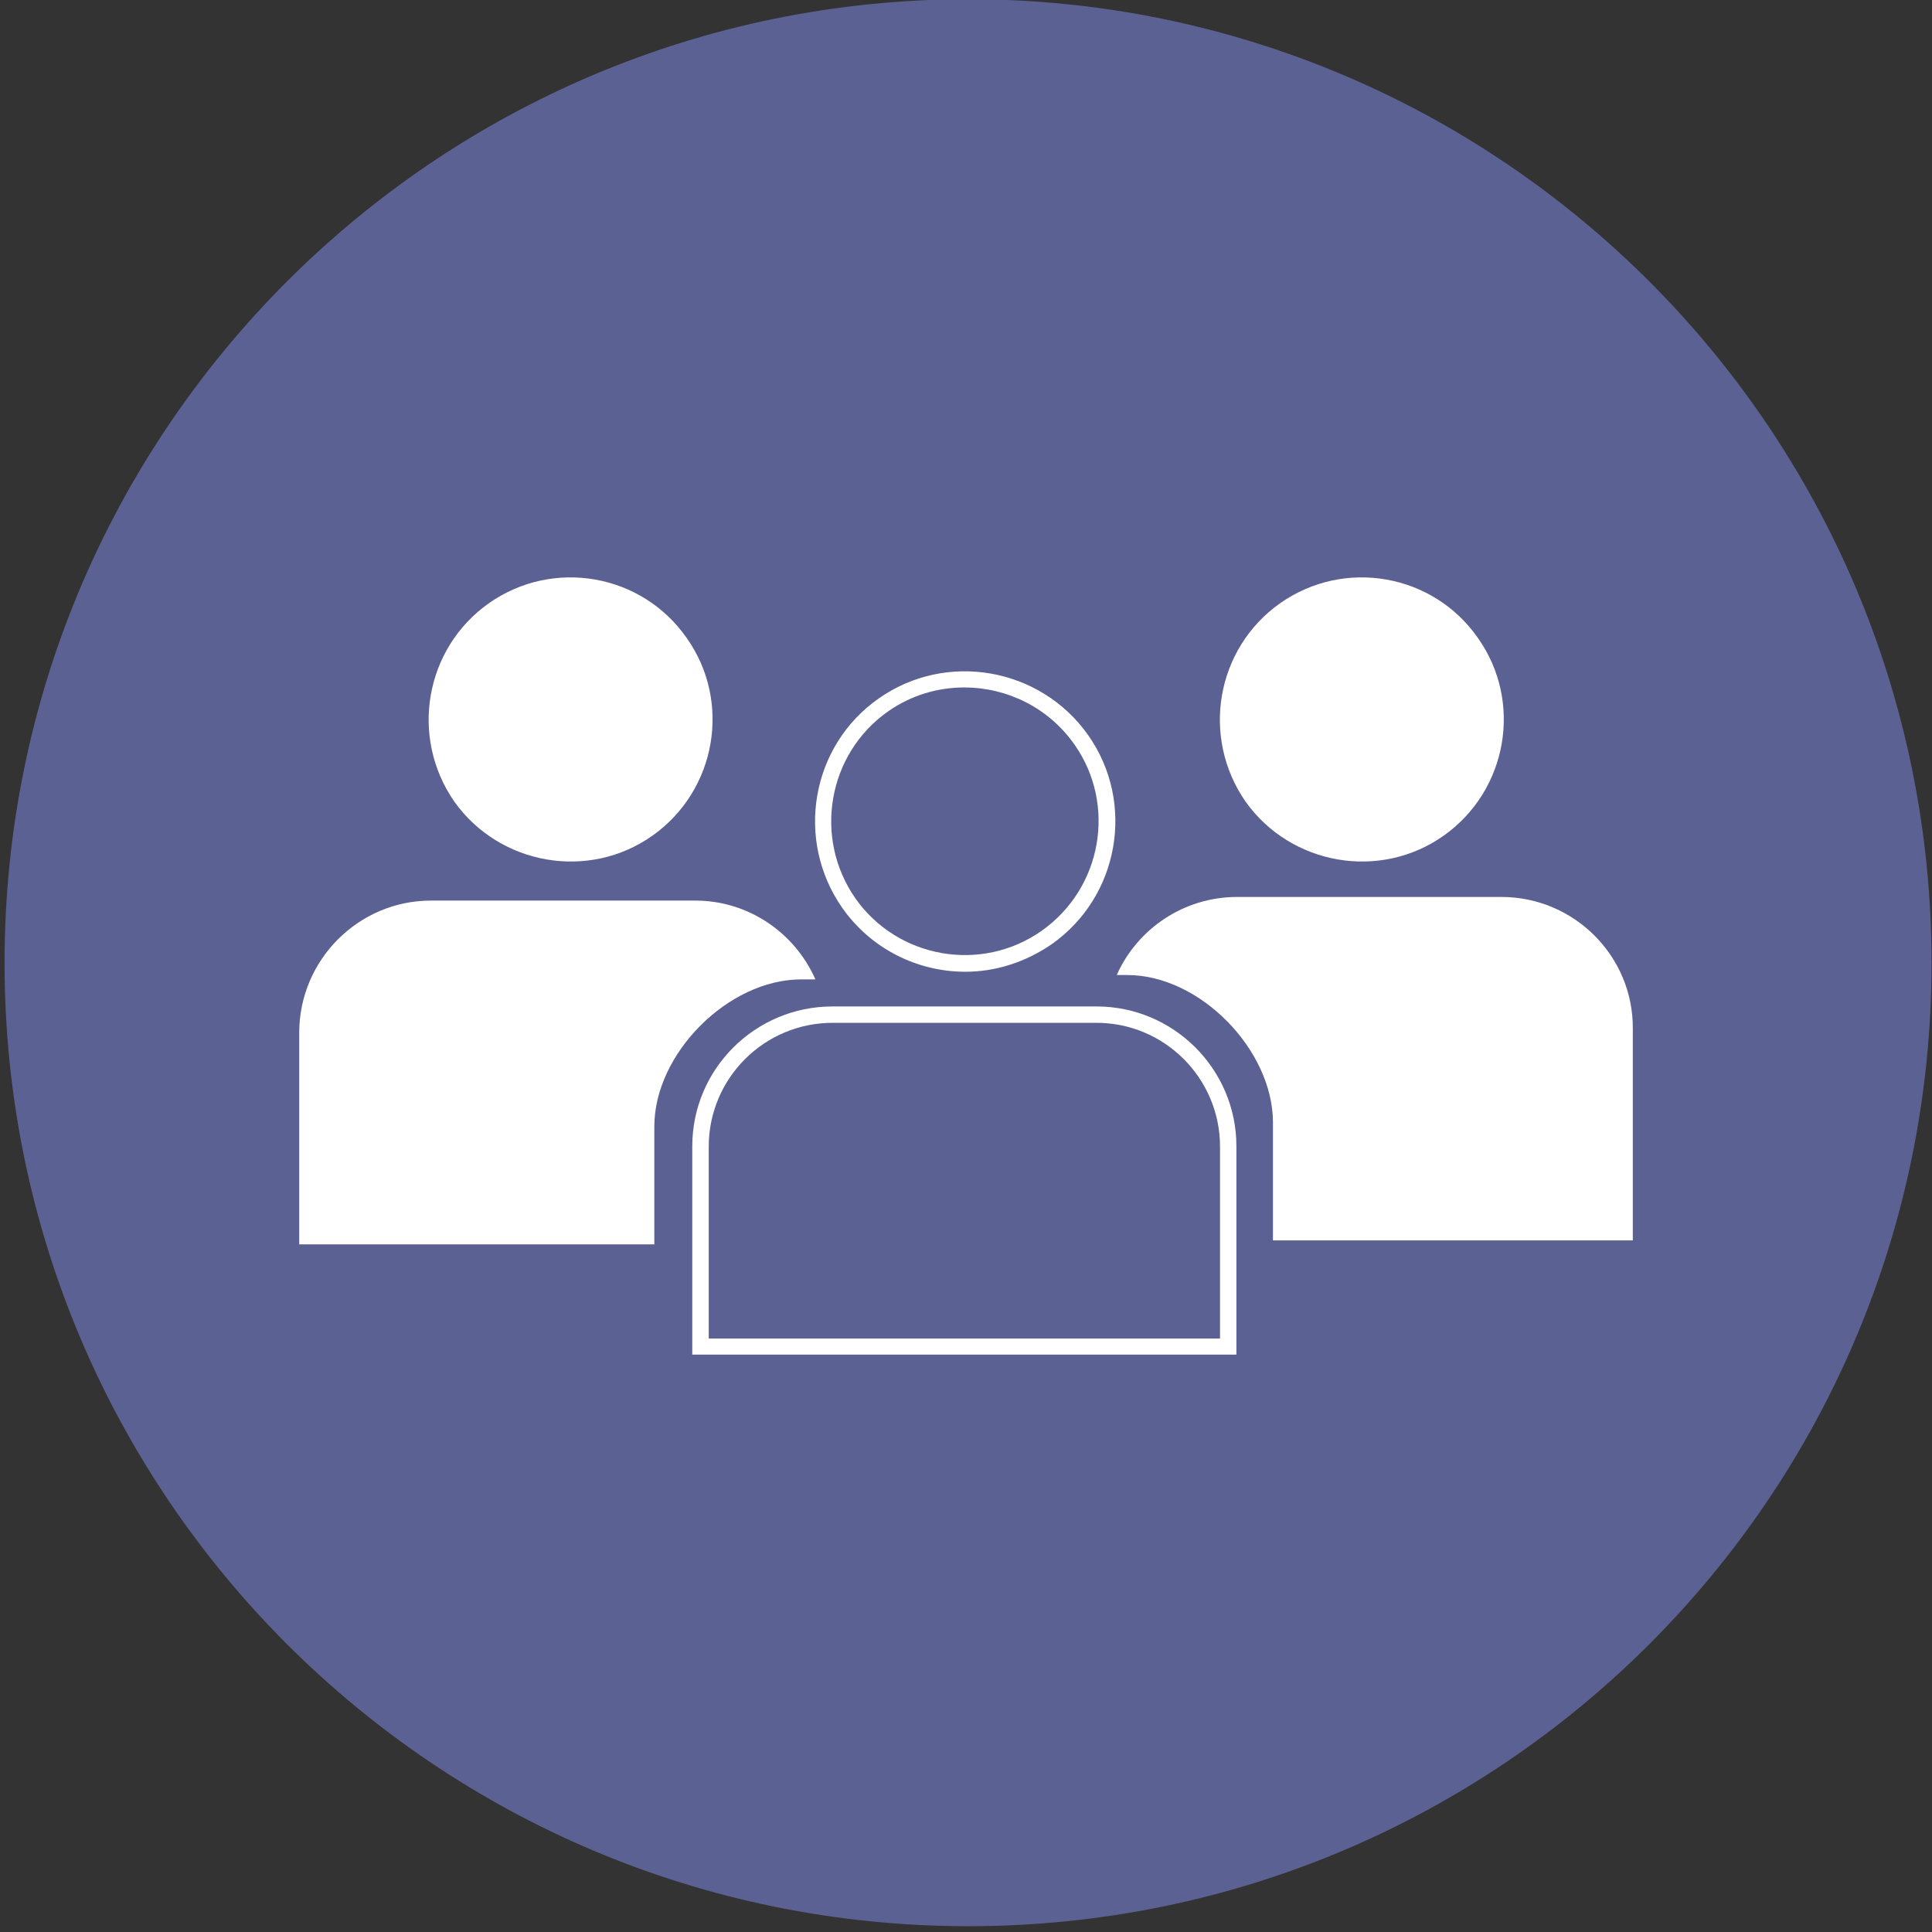
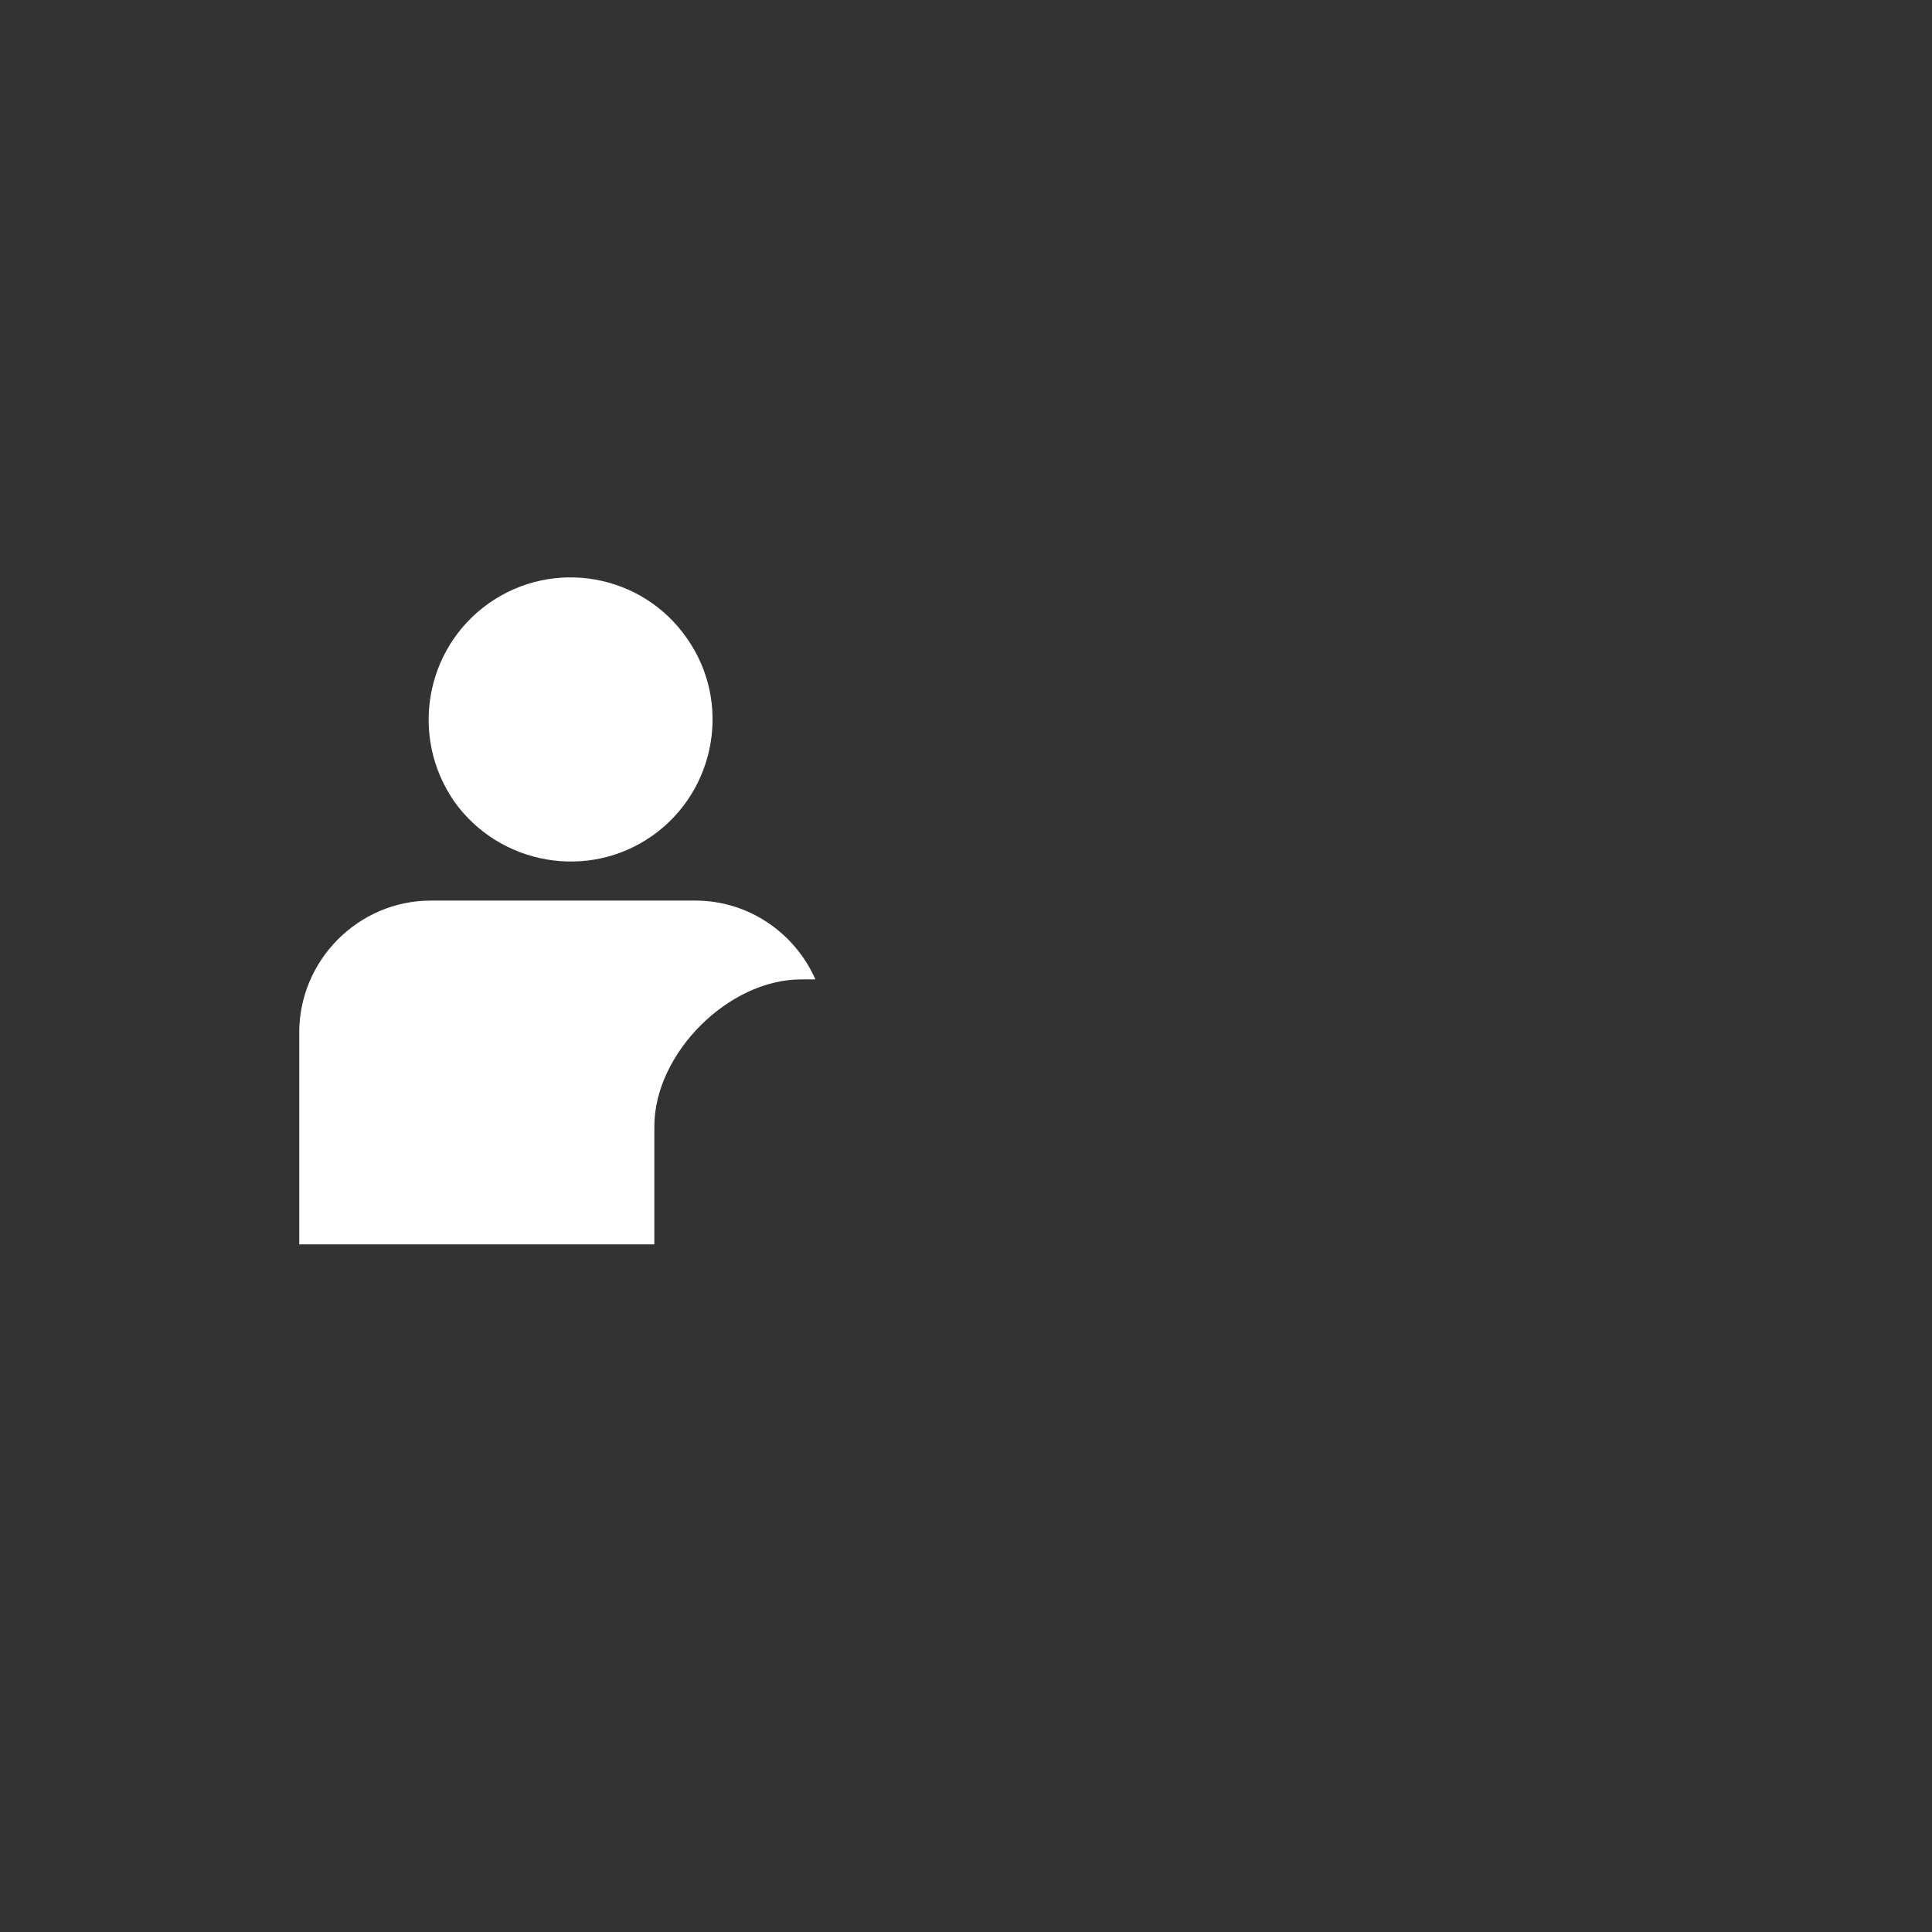
<svg xmlns="http://www.w3.org/2000/svg" id="Layer_1" data-name="Layer 1" viewBox="0 0 500 500">
  <rect x="0" y="0" width="500" height="500" fill="#333333" stroke="none" />
  <defs>
    <style>
      .cls-1 {
        fill: #fff;
      }

      .cls-2 {
        fill: #5b6293;
      }
    </style>
  </defs>
-   <path class="cls-2" d="M1.18,249.2C1.18,111.5,112.88-.2,250.58-.2s249.3,111.7,249.3,249.4-111.6,249.3-249.3,249.3S1.18,386.9,1.18,249.2Z" />
  <g>
-     <path class="cls-1" d="M249.81,251.49c-12.18,0-24.27-5.76-31.83-16.53-12.28-17.57-8.12-41.94,9.45-54.21,17.47-12.28,41.84-8.03,54.21,9.54,12.28,17.47,8.03,41.84-9.54,54.12-6.89,4.72-14.64,7.08-22.29,7.08ZM249.62,177.91c-6.89,0-13.79,1.98-19.83,6.23-15.58,10.96-19.36,32.68-8.41,48.36,10.96,15.58,32.59,19.36,48.17,8.41h0c15.68-11.05,19.46-32.68,8.5-48.26-6.71-9.54-17.47-14.73-28.43-14.73Z" />
    <path class="cls-1" d="M168.87,216.26c16.53-11.71,20.5-34.66,8.88-51.1-11.52-16.62-34.47-20.78-51.19-9.07-16.62,11.71-20.59,34.66-8.97,51.38,11.71,16.43,34.76,20.5,51.29,8.78Z" />
-     <path class="cls-1" d="M373.64,216.26c16.53-11.71,20.5-34.66,8.88-51.1-11.52-16.62-34.47-20.78-51.19-9.07-16.62,11.71-20.59,34.66-8.97,51.38,11.71,16.43,34.76,20.5,51.29,8.78Z" />
    <path class="cls-1" d="M210.99,253.38c-5.29-11.9-17.19-20.31-31.07-20.31h-68.38c-18.8,0-34.1,15.4-34.1,34.19v54.78h91.9v-30.51c0-18.89,19.17-38.06,37.97-38.06h3.68v-.09Z" />
-     <path class="cls-1" d="M388.56,232.13h-68.38c-13.88,0-25.88,8.31-31.17,20.21h2.74c18.89,0,37.69,19.46,37.69,38.16v30.51h93.13v-54.88c.09-18.7-15.21-34-34-34Z" />
-     <path class="cls-1" d="M319.99,350.57h-140.83v-53.93c0-19.93,16.25-36.17,36.27-36.17h68.38c19.93,0,36.17,16.25,36.17,36.17v53.93h0ZM183.32,346.41h132.42v-49.68c0-17.66-14.36-32.02-31.92-32.02h-68.38c-17.66,0-32.02,14.36-32.02,32.02v49.68h-.09Z" />
  </g>
</svg>